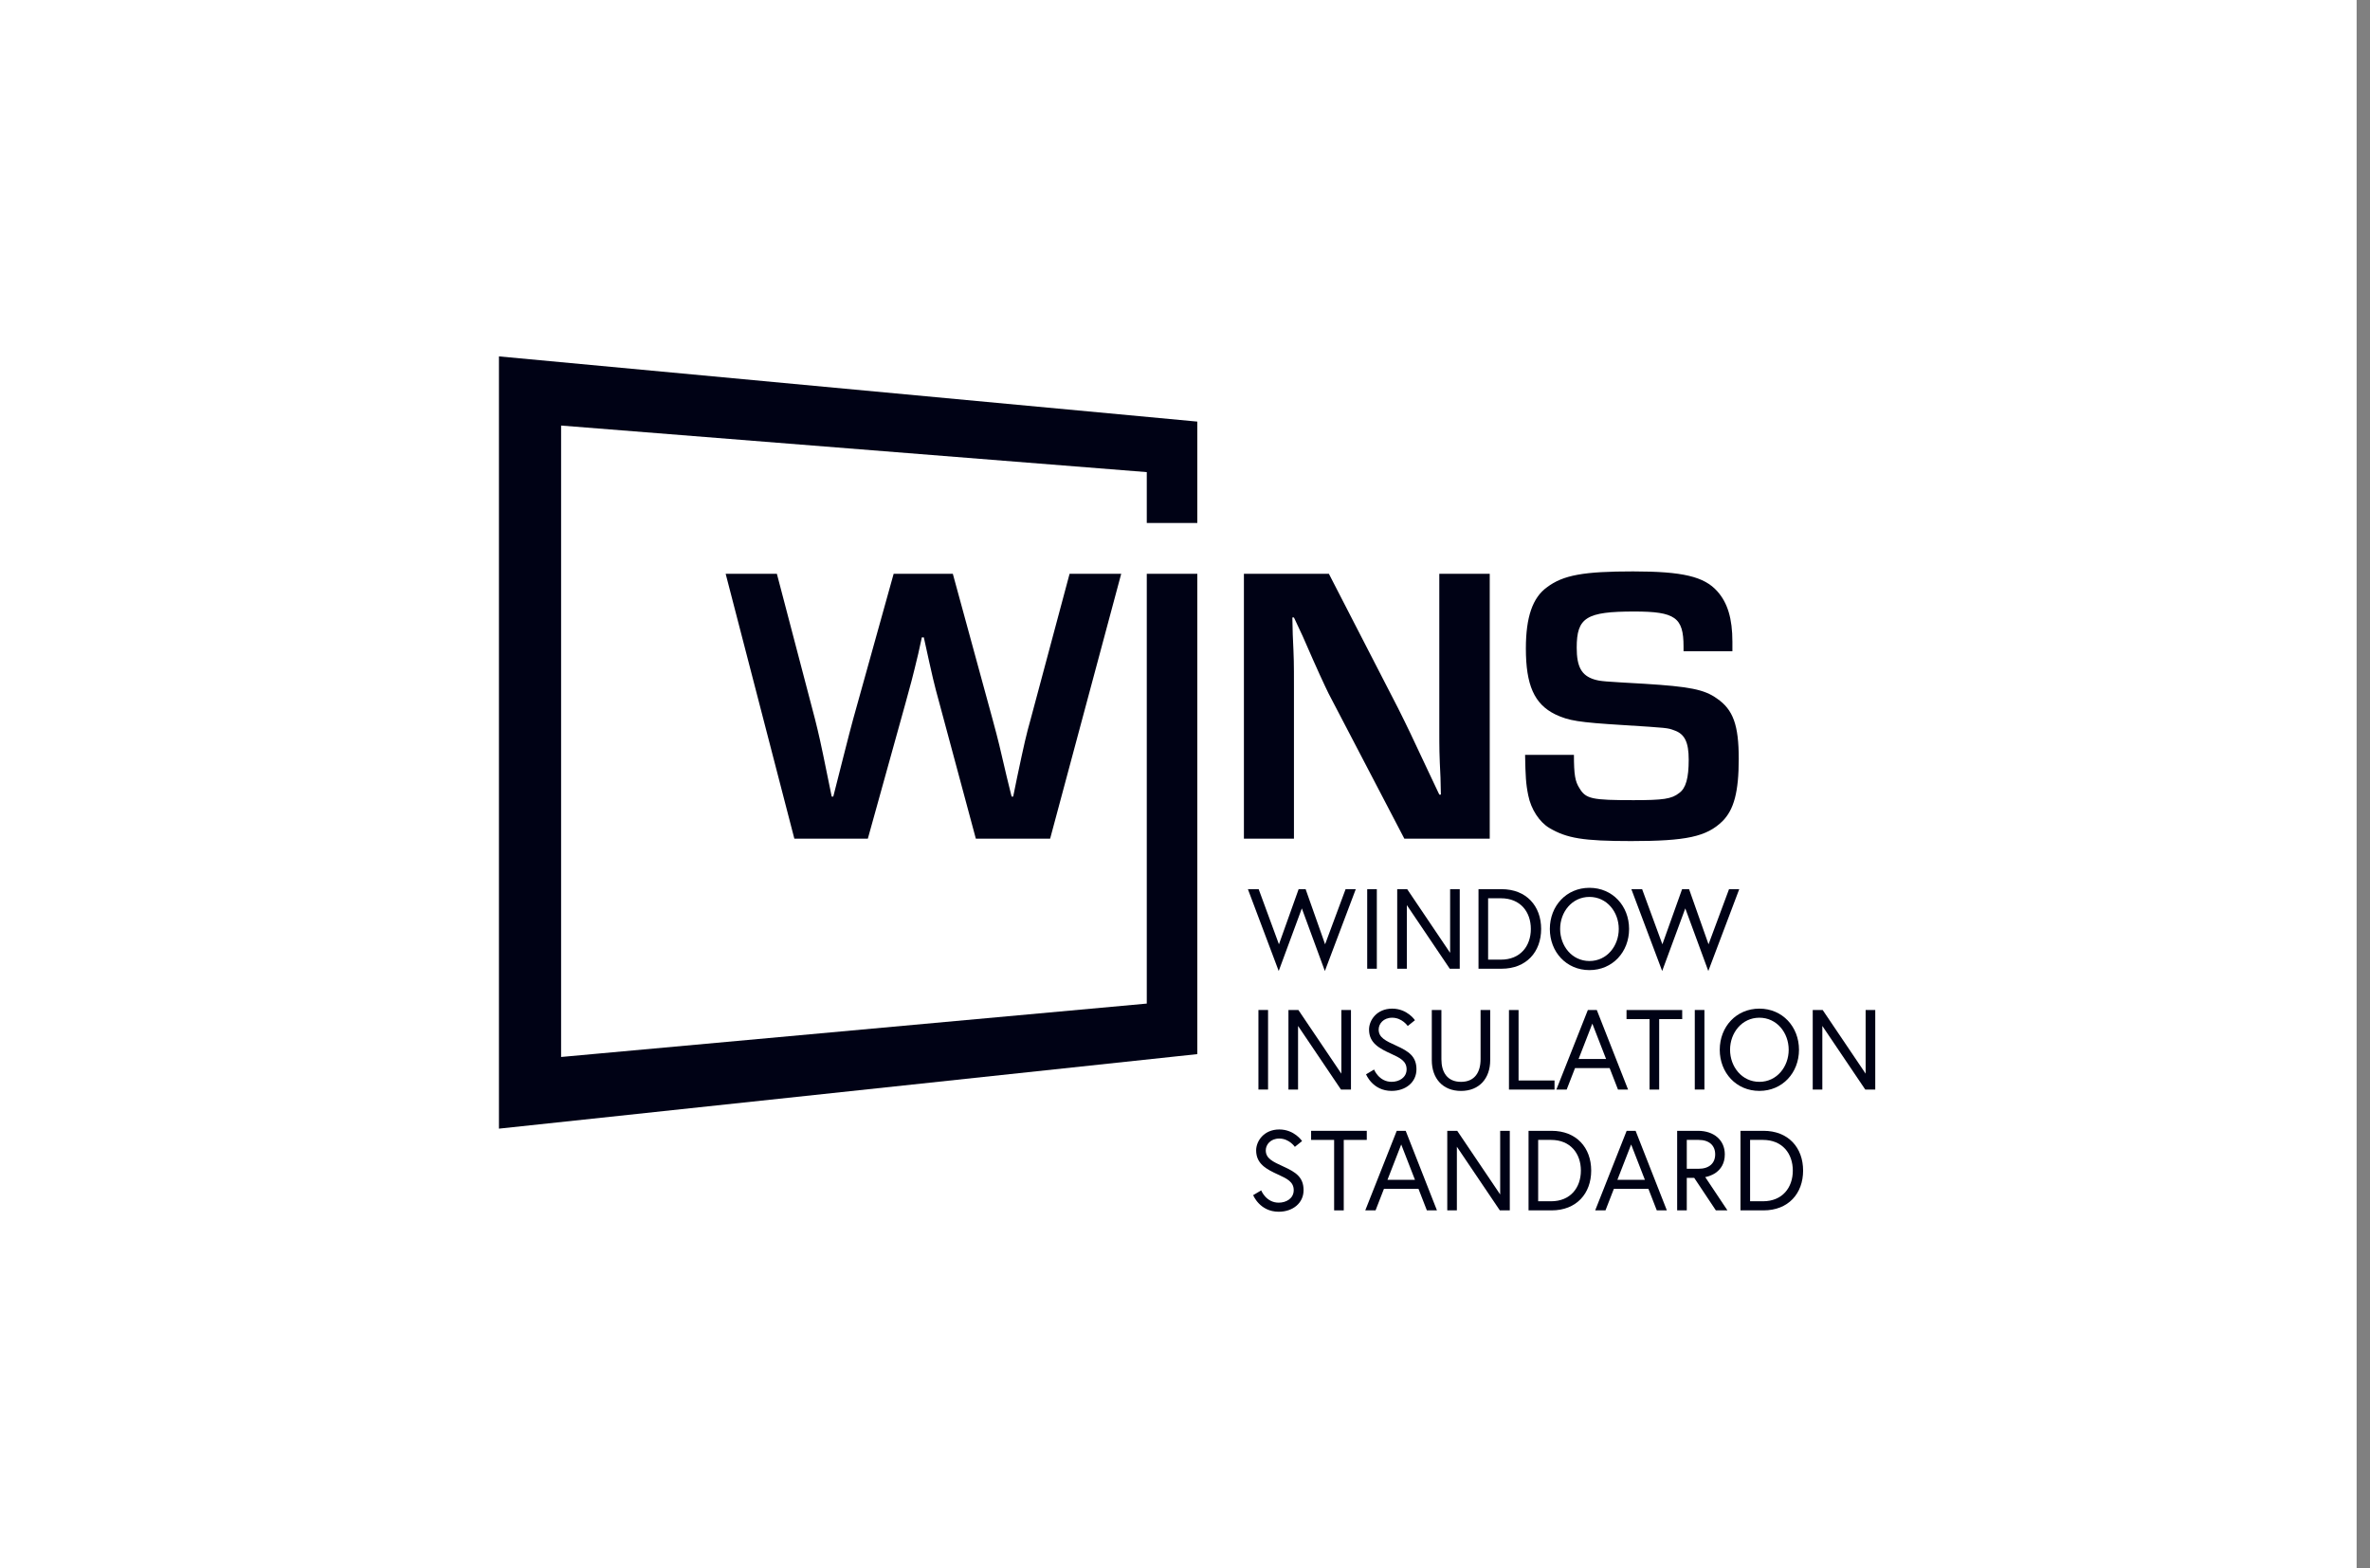
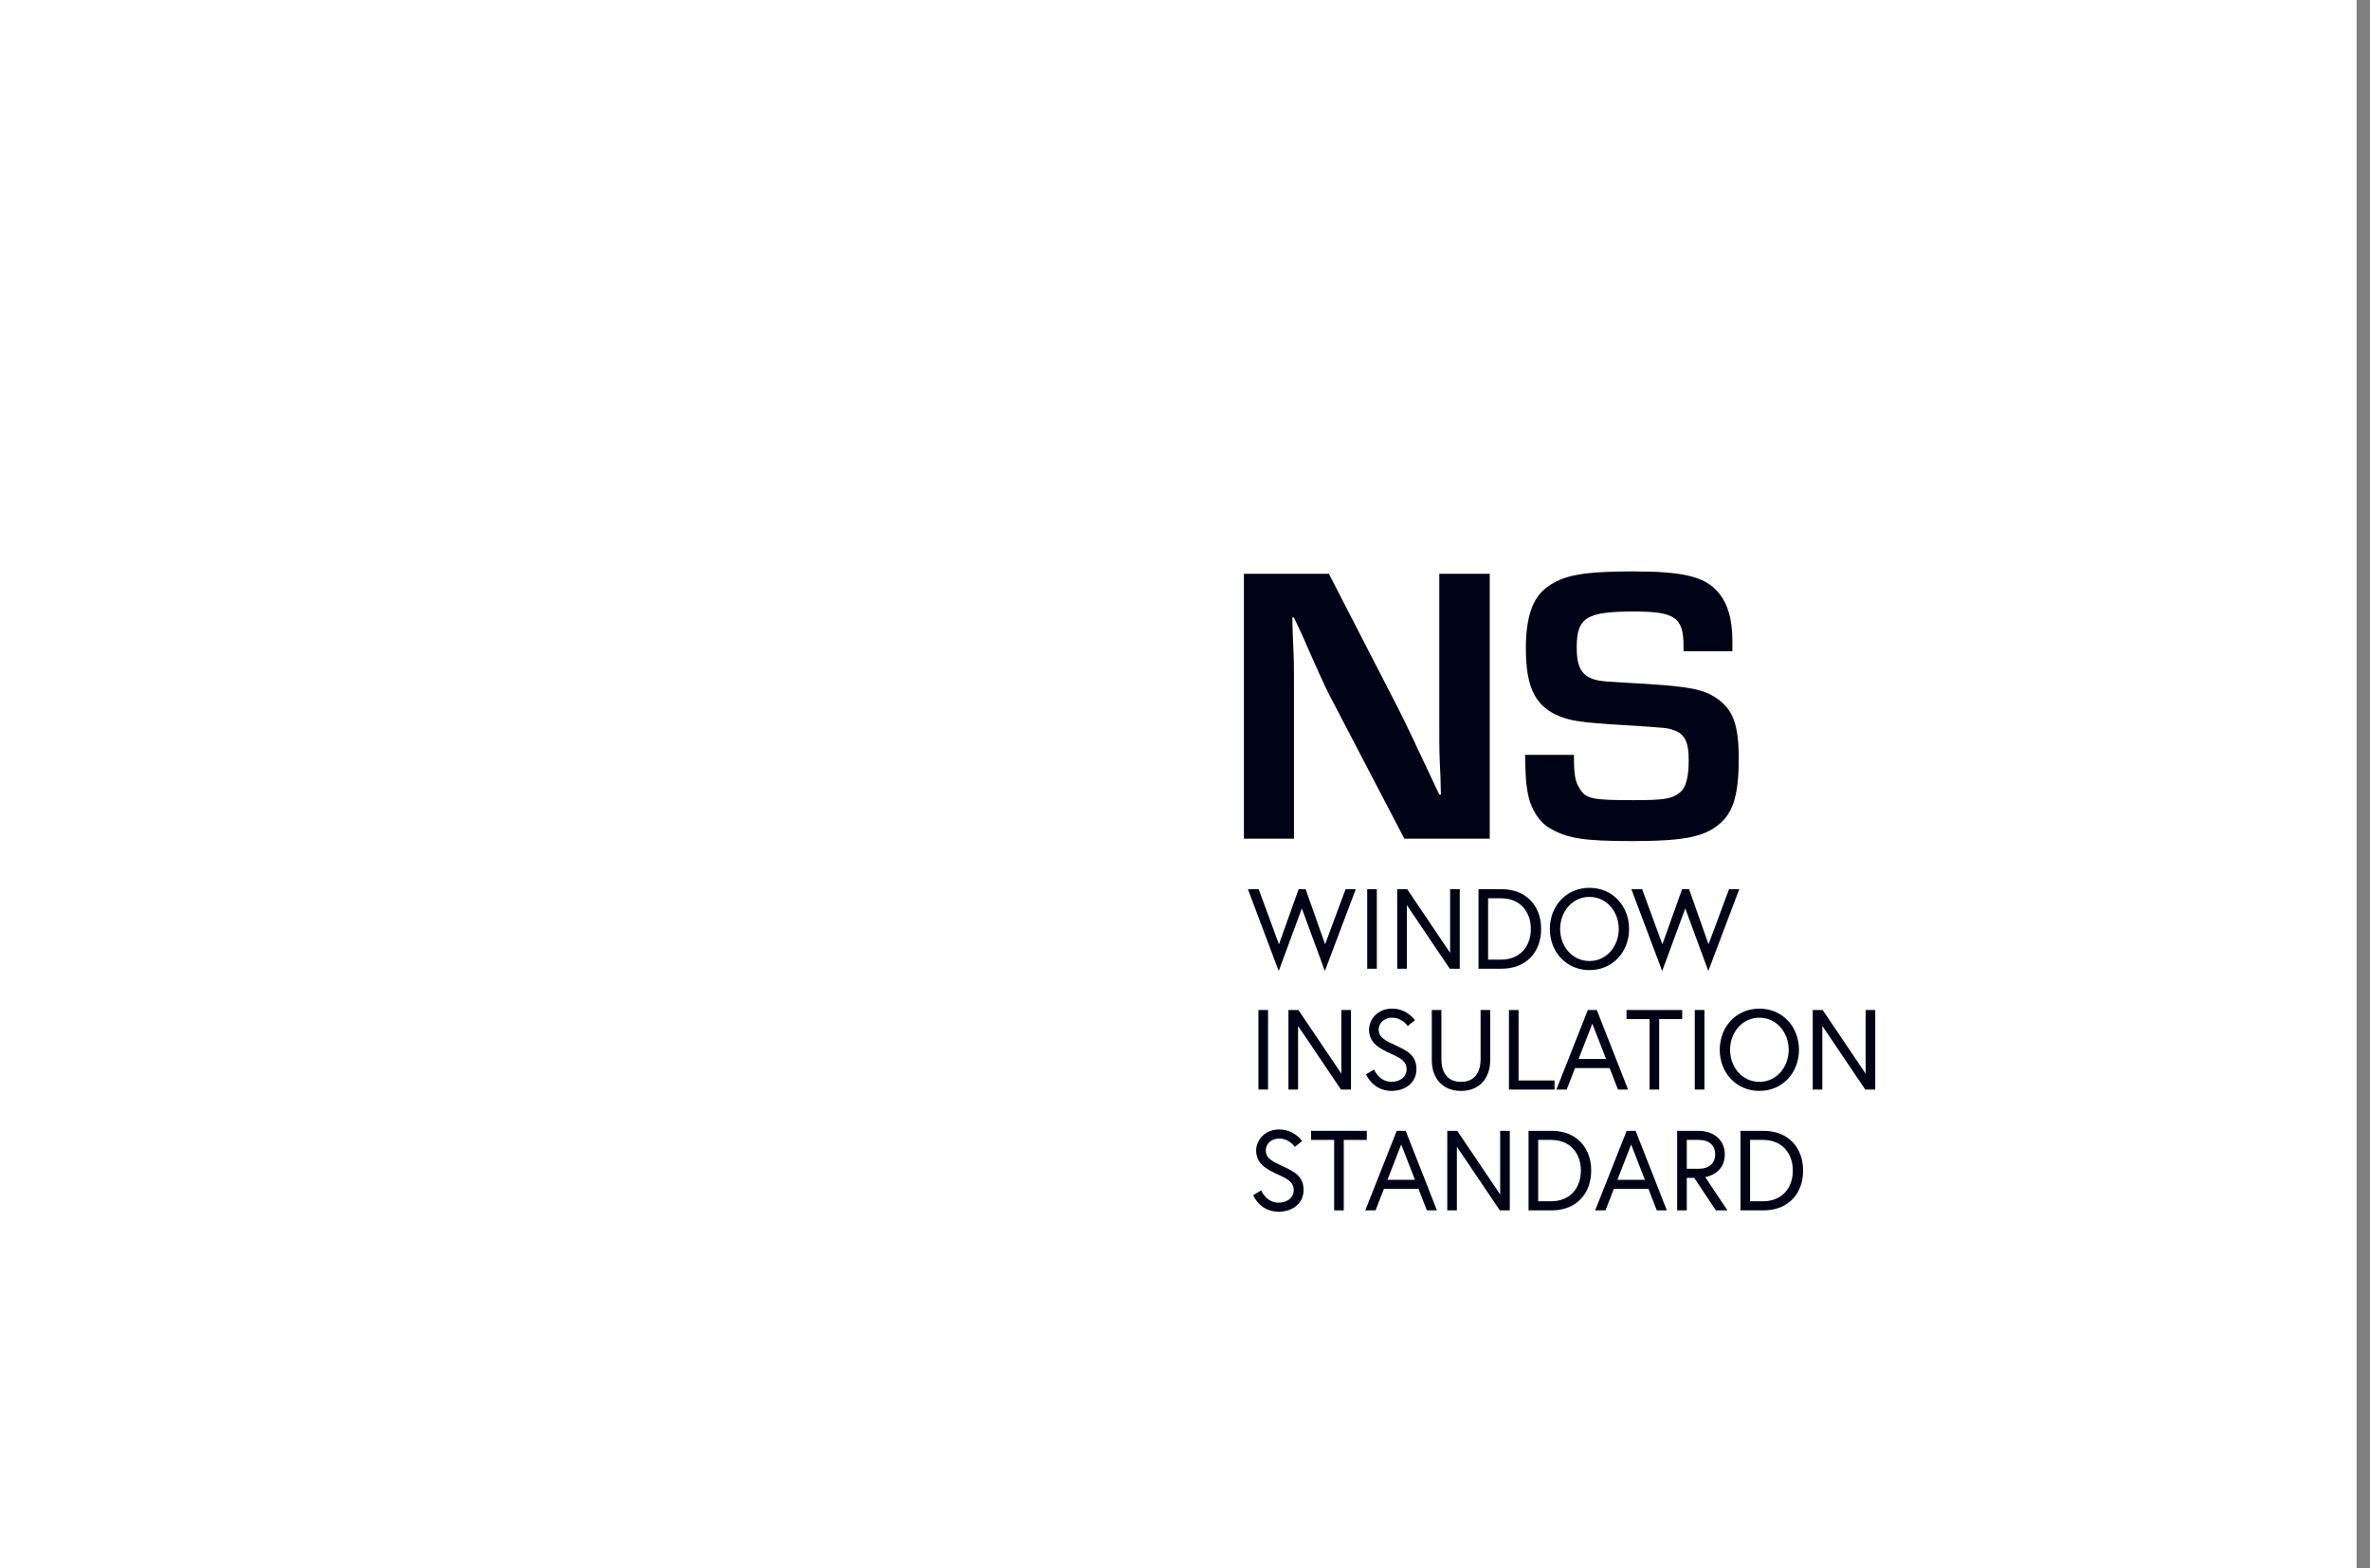
<svg xmlns="http://www.w3.org/2000/svg" width="133" height="88" viewBox="0 0 133 88" fill="none">
  <rect x="0" y="0" width="133" height="88" fill="#808080" stroke="none" />
  <rect width="132.25" height="88" fill="white" />
-   <path fill-rule="evenodd" clip-rule="evenodd" d="M58.931 47.066H54.763L52.713 39.444C52.401 38.307 52.356 38.107 51.843 35.767H51.732L51.532 36.68C51.197 38.084 51.108 38.397 50.819 39.444L48.701 47.066H44.578L40.723 32.201H43.597L45.737 40.358C45.938 41.16 46.049 41.628 46.45 43.612L46.673 44.703H46.762C47.253 42.787 47.609 41.338 47.877 40.358L50.15 32.201H53.471L55.699 40.358C56.056 41.673 56.078 41.806 56.501 43.612L56.769 44.703H56.858L57.081 43.612C57.482 41.717 57.593 41.227 57.839 40.358L60.023 32.201H62.92L58.931 47.066Z" fill="#000215" />
  <path fill-rule="evenodd" clip-rule="evenodd" d="M83.601 47.066H78.81L74.553 38.909C74.285 38.352 73.996 37.75 73.104 35.7L72.614 34.652H72.525L72.547 35.611C72.614 37.037 72.614 37.148 72.614 38.53V47.066H69.806V32.201H74.575L78.453 39.734C79.01 40.848 79.189 41.227 80.191 43.366L80.771 44.592H80.86L80.838 43.634C80.771 42.252 80.771 42.141 80.771 40.759V32.201H83.601V47.066Z" fill="#000215" />
  <path fill-rule="evenodd" clip-rule="evenodd" d="M94.477 36.546V36.279C94.477 34.652 94.009 34.317 91.714 34.317C89.017 34.317 88.482 34.652 88.482 36.345C88.482 37.415 88.75 37.906 89.463 38.128C89.841 38.239 89.975 38.239 92.293 38.373C94.789 38.529 95.636 38.685 96.35 39.198C97.263 39.822 97.575 40.691 97.575 42.586C97.575 44.435 97.308 45.438 96.661 46.084C95.77 46.954 94.633 47.199 91.535 47.199C88.839 47.199 87.925 47.042 86.945 46.463C86.387 46.129 85.919 45.416 85.763 44.636C85.629 43.989 85.607 43.544 85.585 42.362H88.326C88.326 43.477 88.393 43.856 88.638 44.235C88.995 44.837 89.351 44.903 91.669 44.903C93.341 44.903 93.809 44.837 94.232 44.502C94.611 44.235 94.767 43.655 94.767 42.63C94.767 41.65 94.544 41.182 93.942 40.981C93.586 40.847 93.586 40.847 91.112 40.691C88.571 40.535 88.036 40.446 87.279 40.089C86.097 39.51 85.629 38.44 85.629 36.39C85.629 34.629 86.008 33.537 86.811 32.958C87.724 32.267 88.883 32.066 91.647 32.066C94.433 32.066 95.636 32.356 96.371 33.181C96.951 33.827 97.219 34.718 97.219 36.011V36.546H94.477Z" fill="#000215" />
-   <path fill-rule="evenodd" clip-rule="evenodd" d="M67.191 29.349V23.659L28 20V63.337L67.191 59.155V32.201H64.355V56.319L31.488 59.315V23.881L64.355 26.494V29.349H67.191Z" fill="#000215" />
  <path fill-rule="evenodd" clip-rule="evenodd" d="M74.349 54.491L73.057 50.977L71.759 54.491L70.03 49.898H70.634L71.772 52.992L72.877 49.898H73.269L74.362 52.992L75.512 49.898H76.084L74.349 54.491Z" fill="#000215" />
  <path fill-rule="evenodd" clip-rule="evenodd" d="M76.725 54.363H77.265V49.898H76.725V54.363Z" fill="#000215" />
  <path fill-rule="evenodd" clip-rule="evenodd" d="M78.969 49.899L81.378 53.471V49.899H81.918V54.364H81.359L78.949 50.792V54.364H78.409V49.899H78.969Z" fill="#000215" />
  <path fill-rule="evenodd" clip-rule="evenodd" d="M85.908 52.131C85.908 51.181 85.329 50.409 84.23 50.409H83.51V53.853H84.23C85.329 53.853 85.908 53.081 85.908 52.131ZM86.486 52.131C86.486 53.419 85.657 54.363 84.263 54.363H82.971V49.898H84.263C85.657 49.898 86.486 50.843 86.486 52.131Z" fill="#000215" />
  <path fill-rule="evenodd" clip-rule="evenodd" d="M90.842 52.131C90.842 51.181 90.18 50.333 89.197 50.333C88.214 50.333 87.552 51.181 87.552 52.131C87.552 53.082 88.214 53.93 89.197 53.93C90.18 53.93 90.842 53.082 90.842 52.131ZM91.421 52.131C91.421 53.42 90.496 54.44 89.197 54.44C87.899 54.44 86.974 53.42 86.974 52.131C86.974 50.843 87.899 49.822 89.197 49.822C90.496 49.822 91.421 50.843 91.421 52.131Z" fill="#000215" />
  <path fill-rule="evenodd" clip-rule="evenodd" d="M95.867 54.491L94.575 50.977L93.278 54.491L91.549 49.898H92.153L93.29 52.992L94.396 49.898H94.788L95.88 52.992L97.03 49.898H97.603L95.867 54.491Z" fill="#000215" />
  <path fill-rule="evenodd" clip-rule="evenodd" d="M70.621 61.143H71.161V56.678H70.621V61.143Z" fill="#000215" />
  <path fill-rule="evenodd" clip-rule="evenodd" d="M72.864 56.68L75.274 60.252V56.68H75.814V61.145H75.254L72.844 57.573V61.145H72.305V56.68H72.864Z" fill="#000215" />
  <path fill-rule="evenodd" clip-rule="evenodd" d="M78.062 59.134C77.406 58.834 76.828 58.534 76.828 57.775C76.828 57.252 77.265 56.602 78.126 56.602C78.975 56.602 79.405 57.252 79.405 57.252L79 57.577C79 57.577 78.685 57.112 78.126 57.112C77.631 57.112 77.368 57.456 77.368 57.775C77.368 58.228 77.754 58.407 78.37 58.687C79.058 59 79.489 59.287 79.489 60.007C79.489 60.735 78.884 61.219 78.094 61.219C77.027 61.219 76.661 60.288 76.661 60.288L77.111 60.02C77.111 60.02 77.38 60.709 78.094 60.709C78.525 60.709 78.936 60.467 78.936 60.007C78.936 59.542 78.563 59.364 78.062 59.134Z" fill="#000215" />
  <path fill-rule="evenodd" clip-rule="evenodd" d="M83.087 56.68H83.627V59.499C83.627 60.513 83.017 61.221 81.989 61.221C80.96 61.221 80.35 60.513 80.35 59.499V56.68H80.889V59.442C80.889 60.162 81.211 60.711 81.989 60.711C82.766 60.711 83.087 60.162 83.087 59.442V56.68Z" fill="#000215" />
  <path fill-rule="evenodd" clip-rule="evenodd" d="M84.68 56.68H85.219V60.634H87.237V61.145H84.68V56.68Z" fill="#000215" />
  <path fill-rule="evenodd" clip-rule="evenodd" d="M88.588 59.427H90.13L89.359 57.444L88.588 59.427ZM89.108 56.678H89.609L91.364 61.143H90.798L90.329 59.937H88.388L87.919 61.143H87.341L89.108 56.678Z" fill="#000215" />
  <path fill-rule="evenodd" clip-rule="evenodd" d="M92.57 57.19H91.278V56.68H94.402V57.19H93.11V61.145H92.57V57.19Z" fill="#000215" />
  <path fill-rule="evenodd" clip-rule="evenodd" d="M95.108 61.143H95.649V56.678H95.108V61.143Z" fill="#000215" />
  <path fill-rule="evenodd" clip-rule="evenodd" d="M100.378 58.91C100.378 57.96 99.716 57.112 98.733 57.112C97.75 57.112 97.088 57.96 97.088 58.91C97.088 59.861 97.75 60.71 98.733 60.71C99.716 60.71 100.378 59.861 100.378 58.91ZM100.956 58.91C100.956 60.199 100.031 61.219 98.733 61.219C97.434 61.219 96.509 60.199 96.509 58.91C96.509 57.622 97.434 56.602 98.733 56.602C100.031 56.602 100.956 57.622 100.956 58.91Z" fill="#000215" />
  <path fill-rule="evenodd" clip-rule="evenodd" d="M102.286 56.68L104.696 60.252V56.68H105.236V61.145H104.676L102.266 57.573V61.145H101.727V56.68H102.286Z" fill="#000215" />
  <path fill-rule="evenodd" clip-rule="evenodd" d="M71.727 65.915C71.071 65.615 70.493 65.315 70.493 64.556C70.493 64.034 70.93 63.383 71.791 63.383C72.64 63.383 73.07 64.034 73.07 64.034L72.665 64.359C72.665 64.359 72.35 63.893 71.791 63.893C71.296 63.893 71.033 64.237 71.033 64.556C71.033 65.01 71.419 65.188 72.035 65.469C72.723 65.781 73.154 66.068 73.154 66.789C73.154 67.516 72.549 68 71.759 68C70.692 68 70.326 67.069 70.326 67.069L70.776 66.802C70.776 66.802 71.046 67.491 71.759 67.491C72.19 67.491 72.601 67.248 72.601 66.789C72.601 66.323 72.228 66.145 71.727 65.915Z" fill="#000215" />
  <path fill-rule="evenodd" clip-rule="evenodd" d="M74.869 63.969H73.577V63.459H76.701V63.969H75.409V67.924H74.869V63.969Z" fill="#000215" />
  <path fill-rule="evenodd" clip-rule="evenodd" d="M77.863 66.208H79.405L78.634 64.225L77.863 66.208ZM78.383 63.459H78.885L80.639 67.924H80.073L79.604 66.718H77.663L77.194 67.924H76.616L78.383 63.459Z" fill="#000215" />
  <path fill-rule="evenodd" clip-rule="evenodd" d="M81.777 63.459L84.187 67.031V63.459H84.727V67.924H84.168L81.757 64.352V67.924H81.218V63.459H81.777Z" fill="#000215" />
  <path fill-rule="evenodd" clip-rule="evenodd" d="M88.716 65.691C88.716 64.741 88.138 63.969 87.039 63.969H86.319V67.413H87.039C88.138 67.413 88.716 66.642 88.716 65.691ZM89.295 65.691C89.295 66.98 88.466 67.924 87.071 67.924H85.779V63.459H87.071C88.466 63.459 89.295 64.403 89.295 65.691Z" fill="#000215" />
  <path fill-rule="evenodd" clip-rule="evenodd" d="M90.765 66.208H92.308L91.537 64.225L90.765 66.208ZM91.285 63.459H91.787L93.541 67.924H92.976L92.507 66.718H90.566L90.097 67.924H89.519L91.285 63.459Z" fill="#000215" />
  <path fill-rule="evenodd" clip-rule="evenodd" d="M96.253 64.78C96.253 64.288 95.925 63.969 95.321 63.969H94.659V65.589H95.321C95.925 65.589 96.253 65.27 96.253 64.78ZM94.119 63.459H95.289C96.183 63.459 96.793 63.982 96.793 64.78C96.793 65.838 95.822 66.036 95.694 66.055L96.941 67.924H96.291L95.077 66.1H94.659V67.924H94.119V63.459Z" fill="#000215" />
  <path fill-rule="evenodd" clip-rule="evenodd" d="M100.609 65.691C100.609 64.741 100.03 63.969 98.931 63.969H98.212V67.413H98.931C100.03 67.413 100.609 66.642 100.609 65.691ZM101.187 65.691C101.187 66.98 100.358 67.924 98.963 67.924H97.672V63.459H98.963C100.358 63.459 101.187 64.403 101.187 65.691Z" fill="#000215" />
</svg>